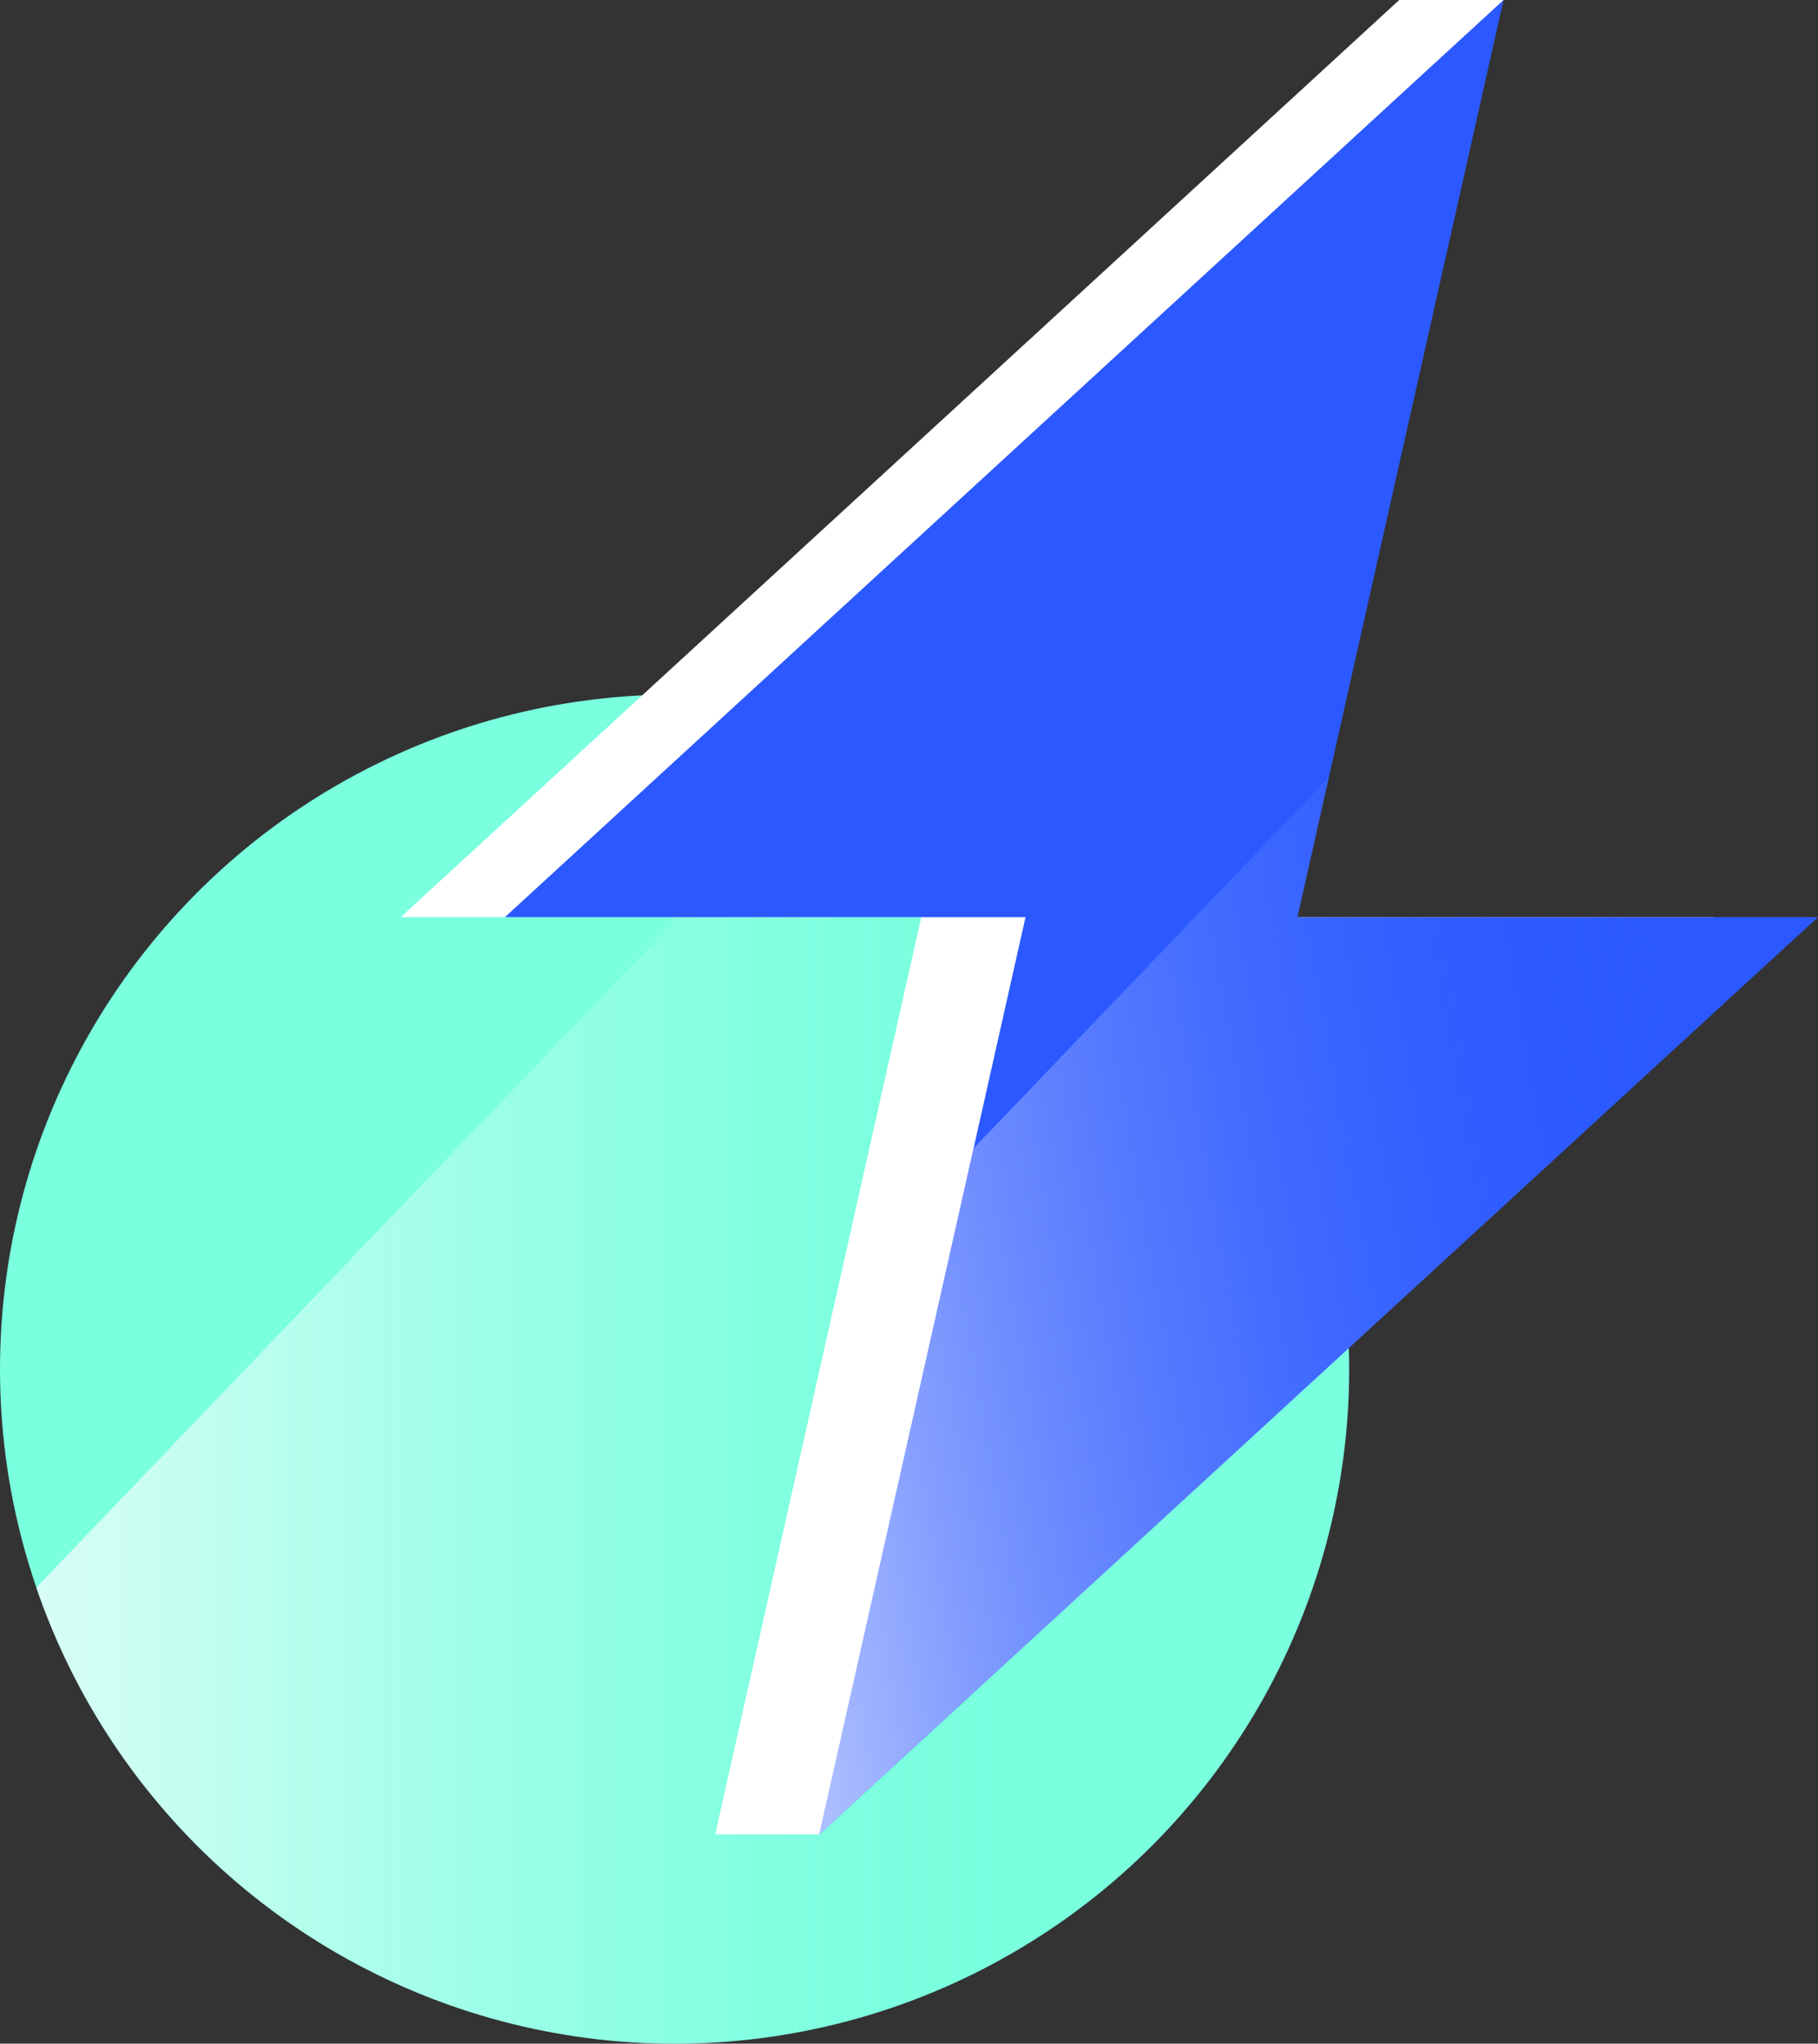
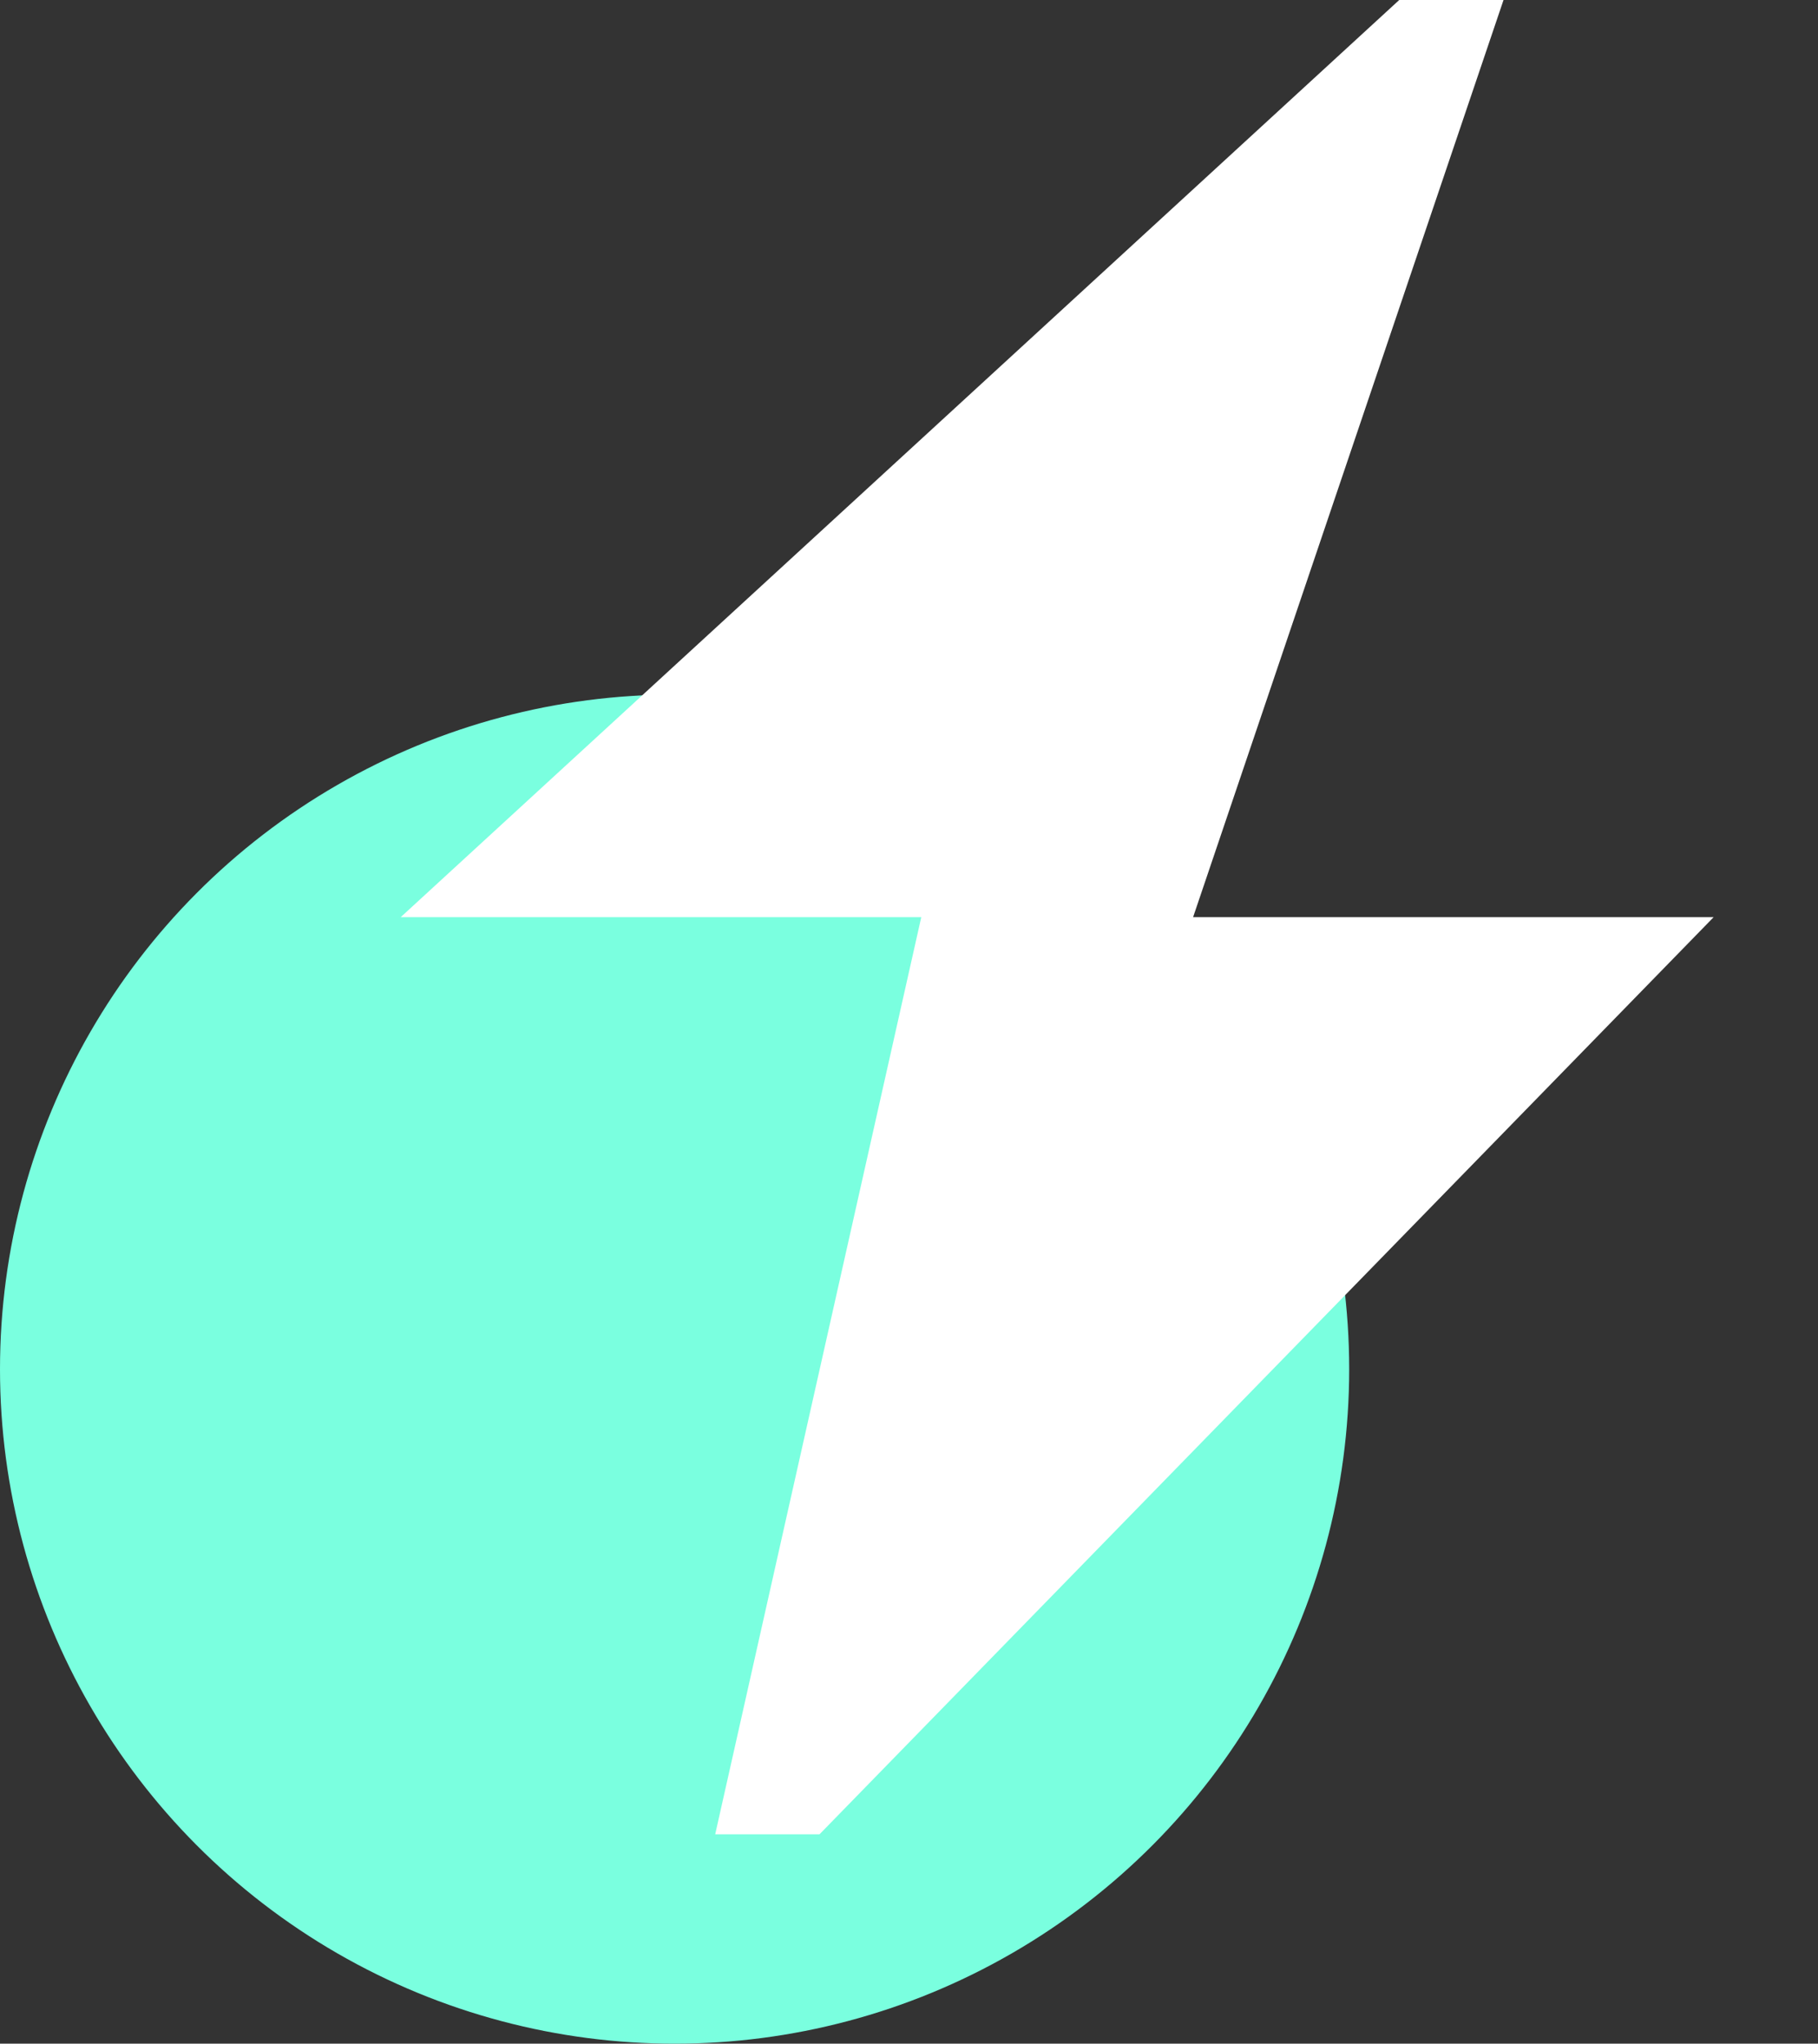
<svg xmlns="http://www.w3.org/2000/svg" width="116.891" height="131.412" viewBox="0 0 116.891 131.412">
  <rect x="0" y="0" width="116.891" height="131.412" fill="#333333" stroke="none" />
  <defs>
    <style>.a{fill:none;}.b{fill:#7affdf;}.c{clip-path:url(#a);}.d{fill:url(#b);}.e{fill:#fff;}.f{fill:#2b59ff;}.g{clip-path:url(#c);}.h{fill:url(#d);}</style>
    <clipPath id="a">
-       <circle class="a" cx="43.374" cy="43.374" r="43.374" transform="translate(0.235 44.664)" />
-     </clipPath>
+       </clipPath>
    <linearGradient id="b" x1="-0.058" y1="0.5" x2="0.706" y2="0.5" gradientUnits="objectBoundingBox">
      <stop offset="0" stop-color="#fdfdfe" />
      <stop offset="0.09" stop-color="#fafdfd" stop-opacity="0.976" />
      <stop offset="0.209" stop-color="#f1fdfb" stop-opacity="0.91" />
      <stop offset="0.345" stop-color="#e3fdf8" stop-opacity="0.804" />
      <stop offset="0.493" stop-color="#cffef3" stop-opacity="0.651" />
      <stop offset="0.65" stop-color="#b6feed" stop-opacity="0.459" />
      <stop offset="0.813" stop-color="#97ffe6" stop-opacity="0.224" />
      <stop offset="0.954" stop-color="#7affdf" stop-opacity="0" />
    </linearGradient>
    <clipPath id="c">
      <path class="a" d="M117.126,58.974H83.655L96.906,0,32.7,58.974H66.173L52.922,117.947Z" />
    </clipPath>
    <linearGradient id="d" x1="0.114" y1="0.648" x2="0.673" y2="0.496" gradientUnits="objectBoundingBox">
      <stop offset="0" stop-color="#fdfdfe" />
      <stop offset="0.341" stop-color="#b2c2fe" stop-opacity="0.643" />
      <stop offset="0.797" stop-color="#5277ff" stop-opacity="0.184" />
      <stop offset="1" stop-color="#2b59ff" stop-opacity="0" />
    </linearGradient>
  </defs>
  <g transform="translate(-0.235)">
    <circle class="b" cx="43.374" cy="43.374" r="43.374" transform="translate(0.235 44.664)" />
    <g class="c">
-       <path class="d" d="M91.287,9.391-17.031,122.565l18.119,70.5L104.249,164.5Z" />
-     </g>
+       </g>
    <path class="e" d="M110.417,58.974H76.947L96.906,0H90.2l-64.2,58.974h33.47l-13.25,58.973h6.708Z" />
-     <path class="f" d="M117.126,58.974H83.655L96.906,0,32.7,58.974H66.173L52.922,117.947Z" />
    <g class="g">
-       <path class="h" d="M143.017-9.938,22.069,116.432,42.3,195.147l115.19-31.9Z" />
-     </g>
+       </g>
  </g>
</svg>